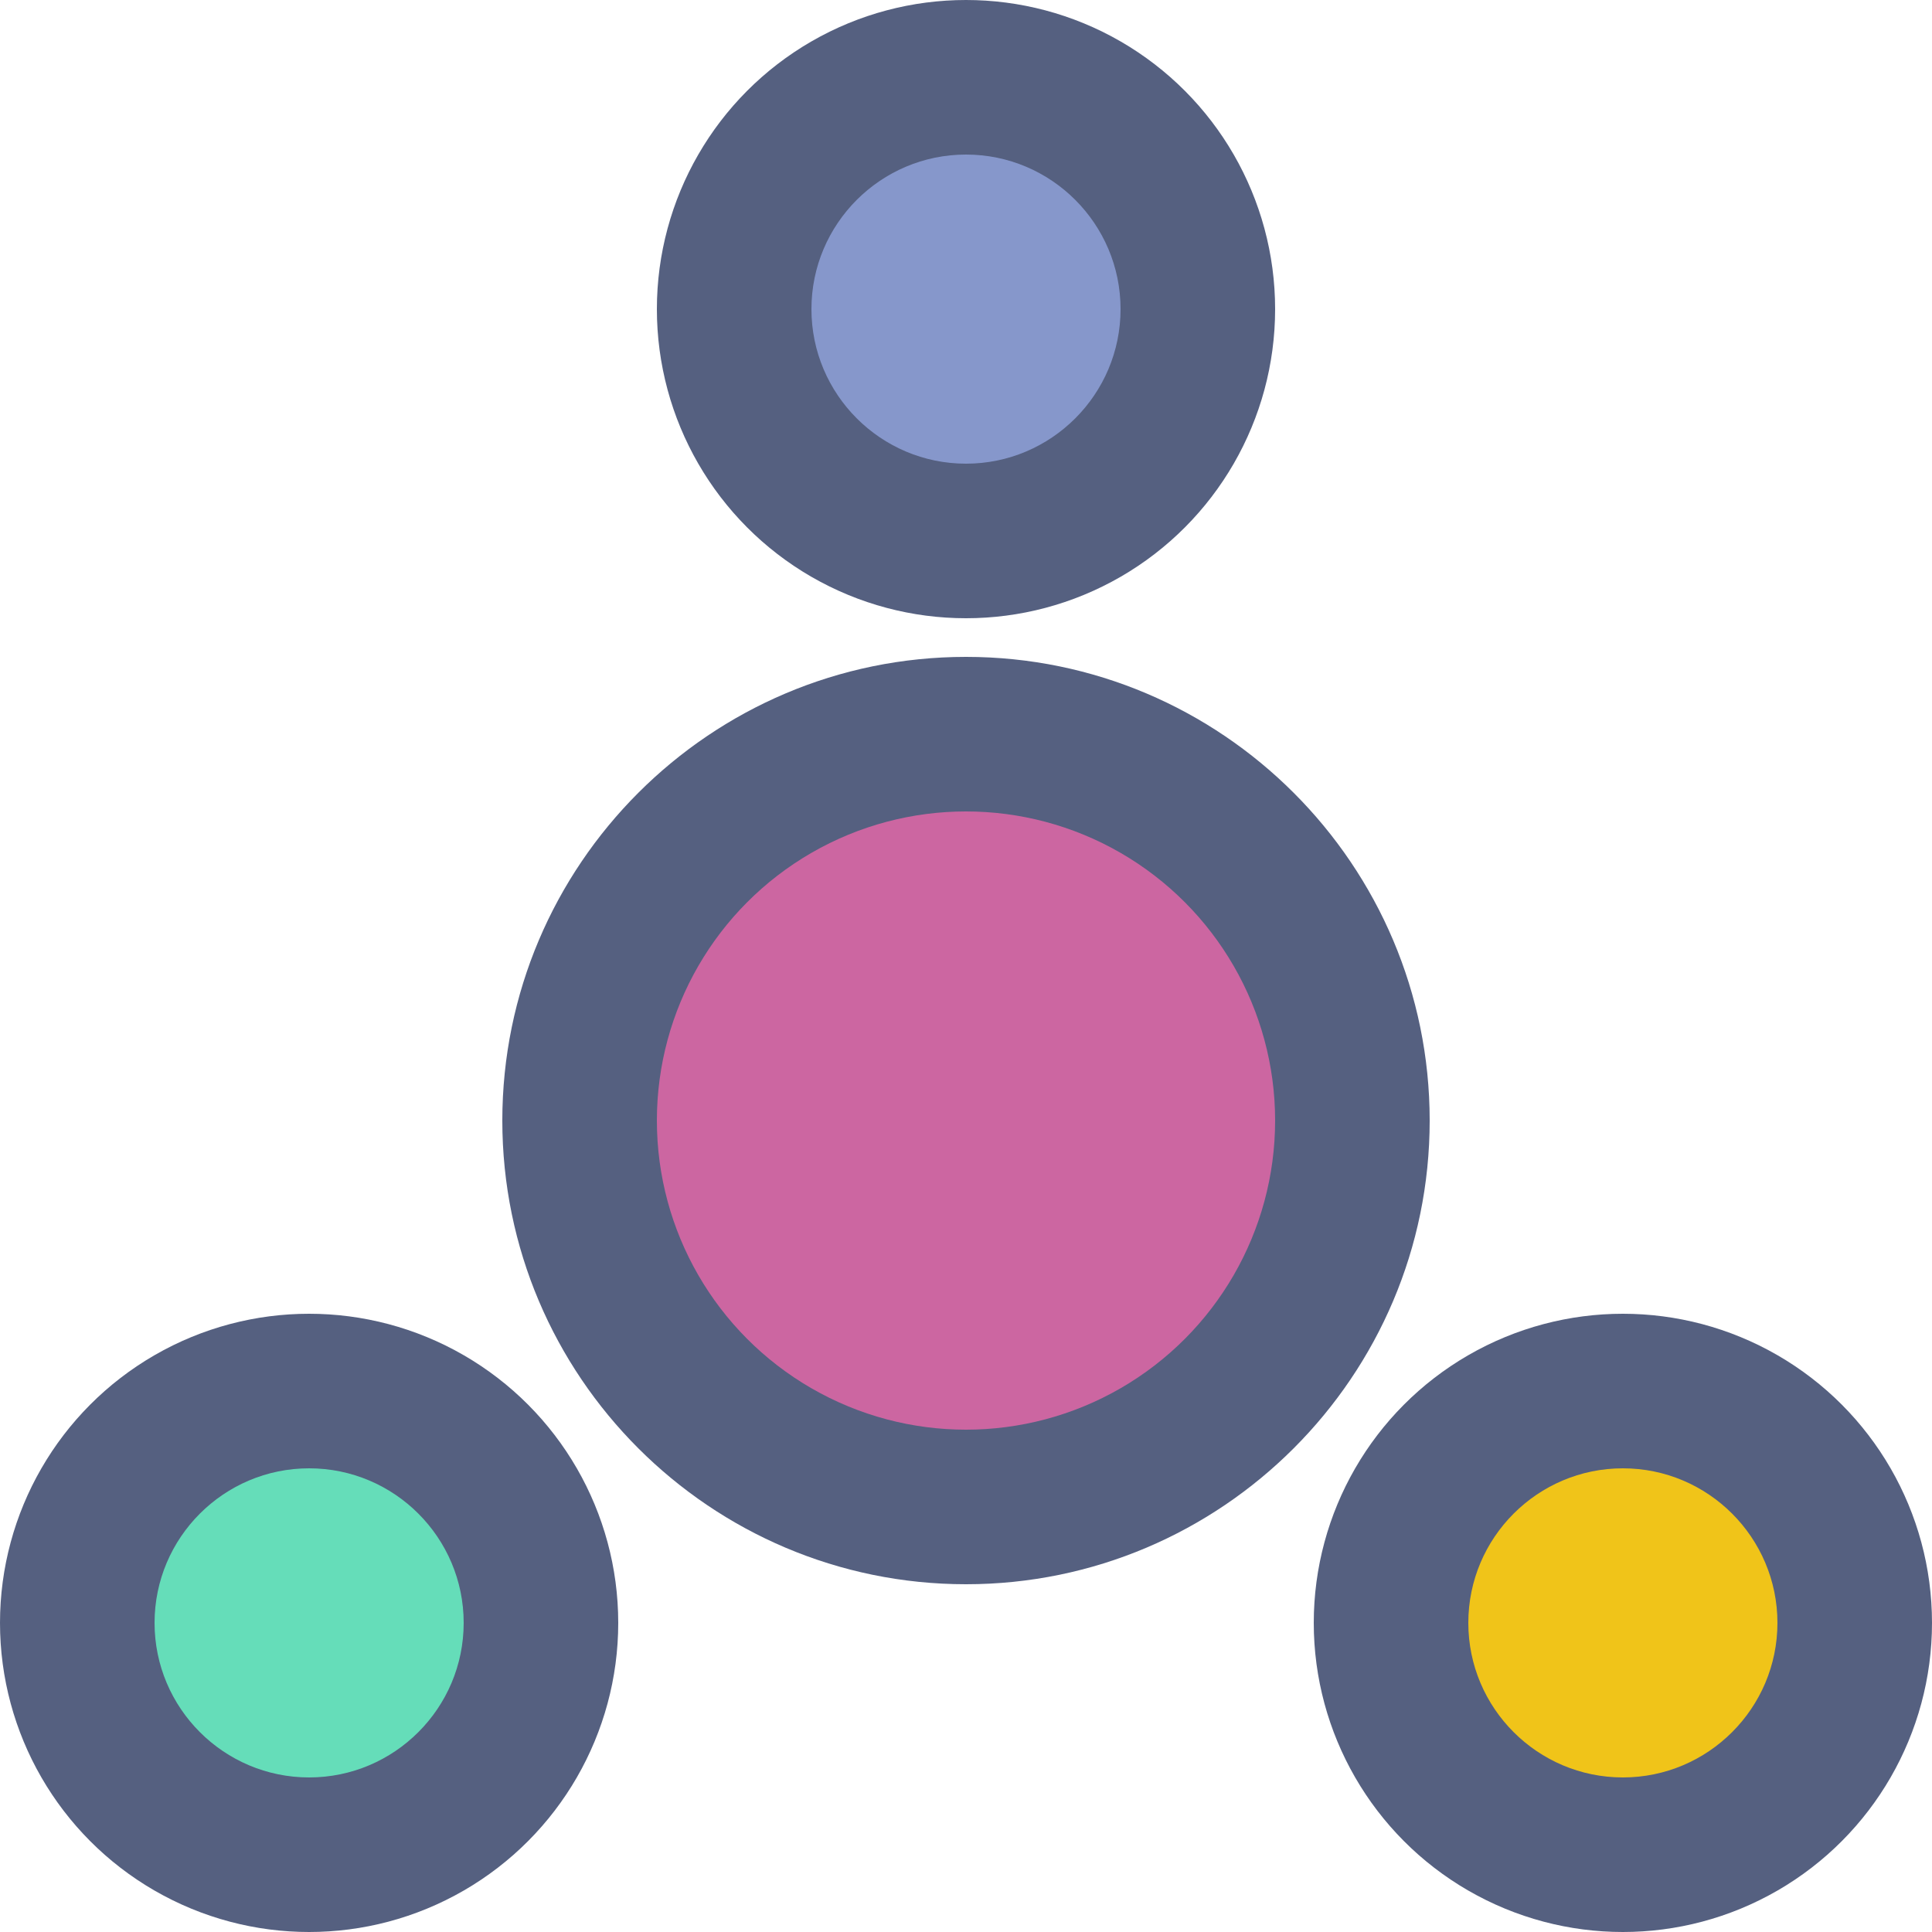
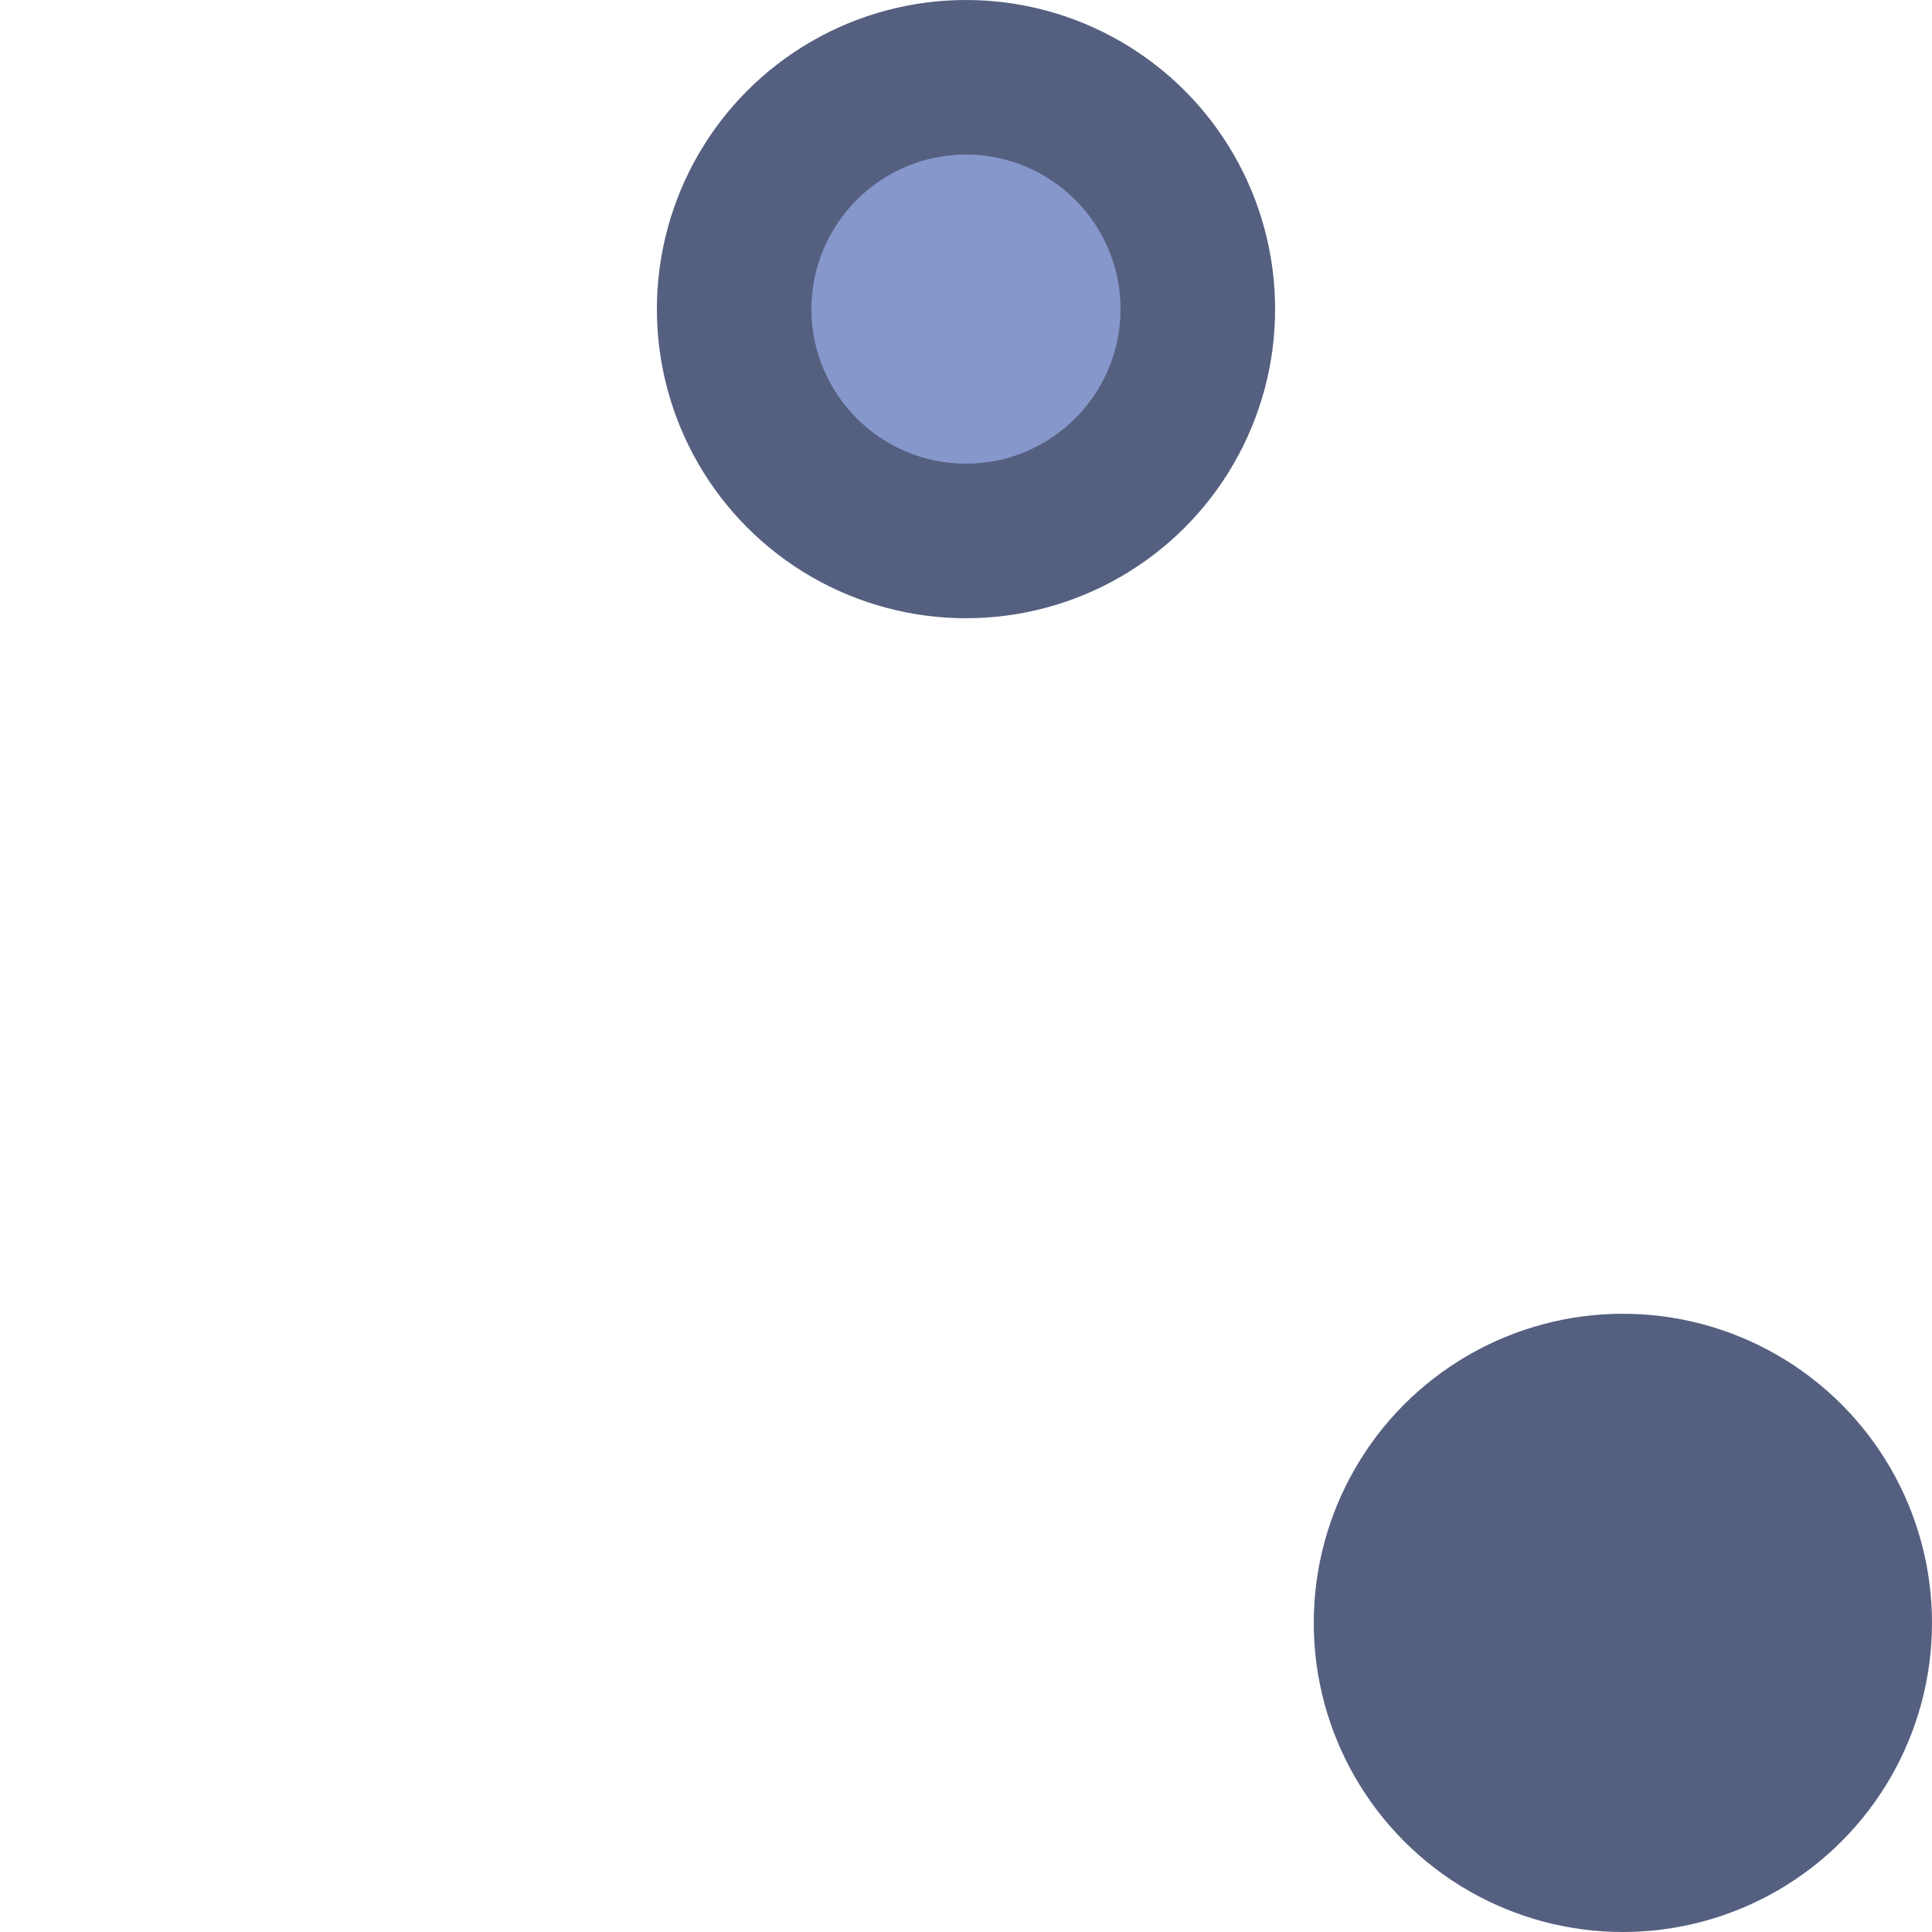
<svg xmlns="http://www.w3.org/2000/svg" version="1.1" id="Capa_1" x="0px" y="0px" viewBox="0 0 50 50" style="enable-background:new 0 0 50 50;" xml:space="preserve">
-   <path style="fill:#556080;" d="M25,41c-6.617,0-12-5.383-12-12s5.383-12,12-12s12,5.383,12,12S31.617,41,25,41z" />
-   <circle style="fill:#CC66A1;" cx="25" cy="29" r="8" />
  <circle style="fill:#556080;" cx="25" cy="8" r="8" />
  <path style="fill:#8697CB;" d="M25,12c-2.206,0-4-1.794-4-4s1.794-4,4-4s4,1.794,4,4S27.206,12,25,12z" />
-   <circle style="fill:#556080;" cx="8" cy="42" r="8" />
-   <path style="fill:#65DDB9;" d="M8,46c-2.206,0-4-1.794-4-4s1.794-4,4-4s4,1.794,4,4S10.206,46,8,46z" />
  <circle style="fill:#556080;" cx="42" cy="42" r="8" />
-   <path style="fill:#F0C419;" d="M42,46c-2.206,0-4-1.794-4-4s1.794-4,4-4s4,1.794,4,4S44.206,46,42,46z" />
  <g>
</g>
  <g>
</g>
  <g>
</g>
  <g>
</g>
  <g>
</g>
  <g>
</g>
  <g>
</g>
  <g>
</g>
  <g>
</g>
  <g>
</g>
  <g>
</g>
  <g>
</g>
  <g>
</g>
  <g>
</g>
  <g>
</g>
</svg>